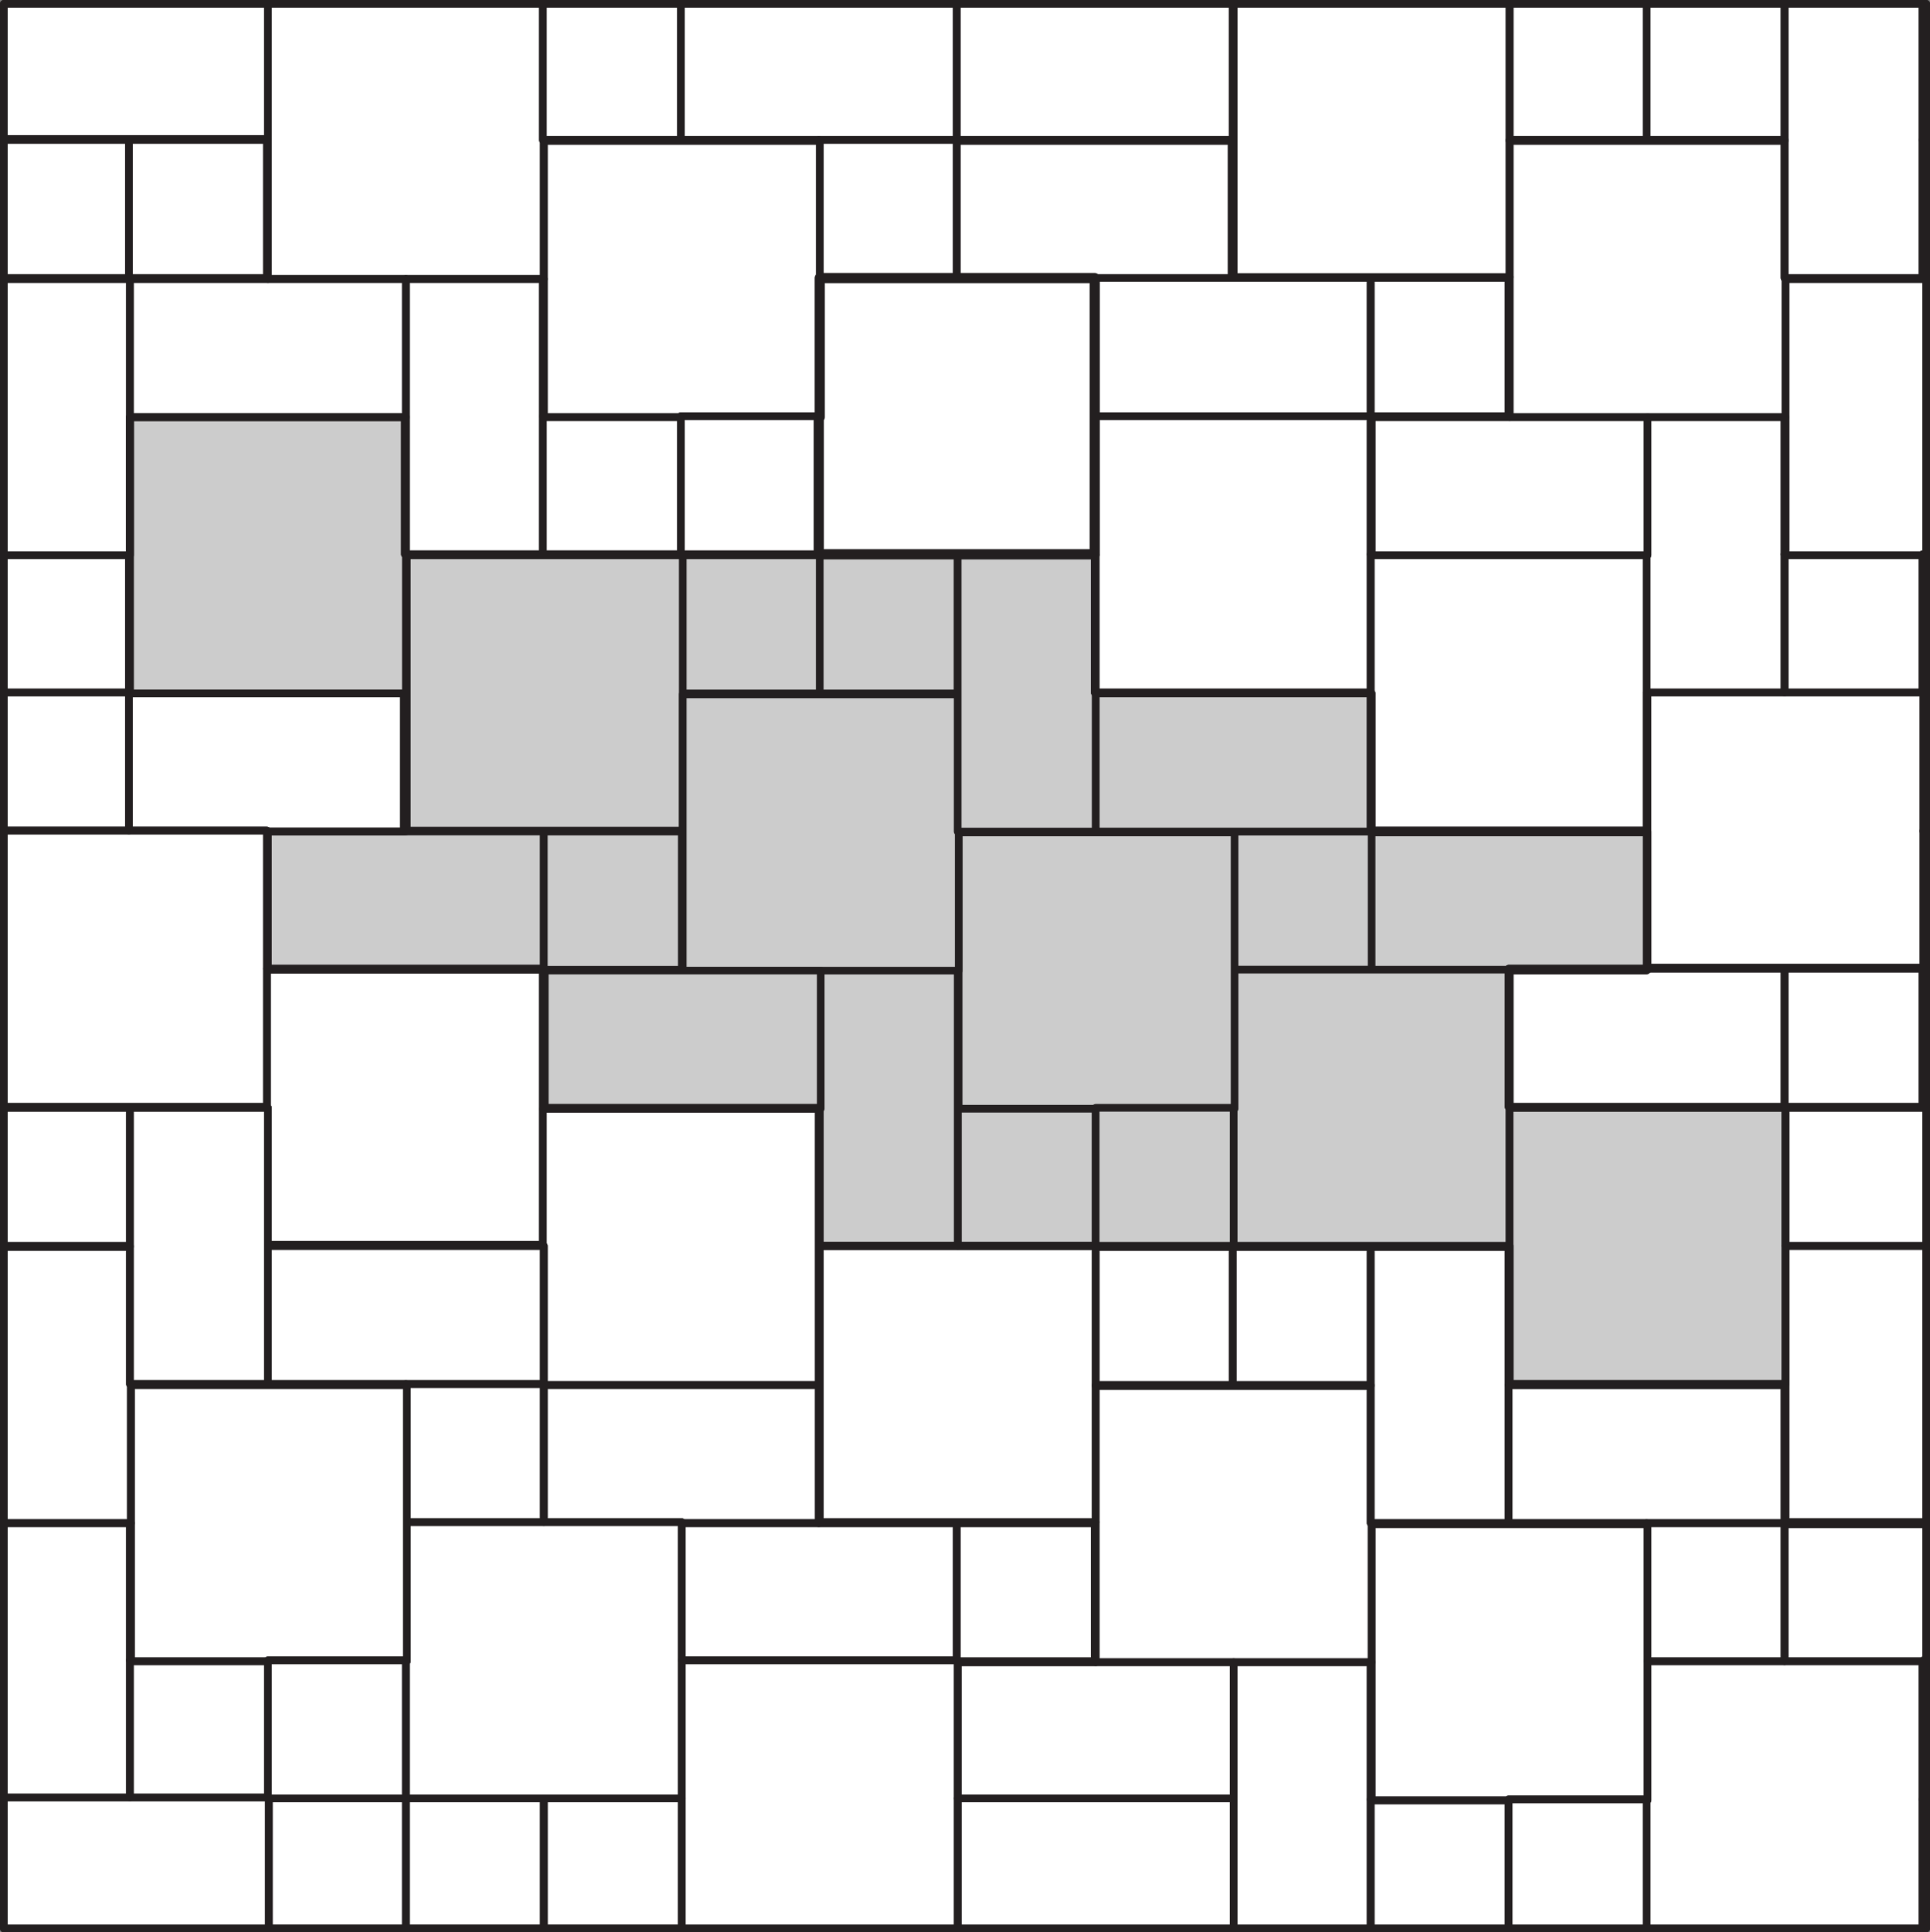
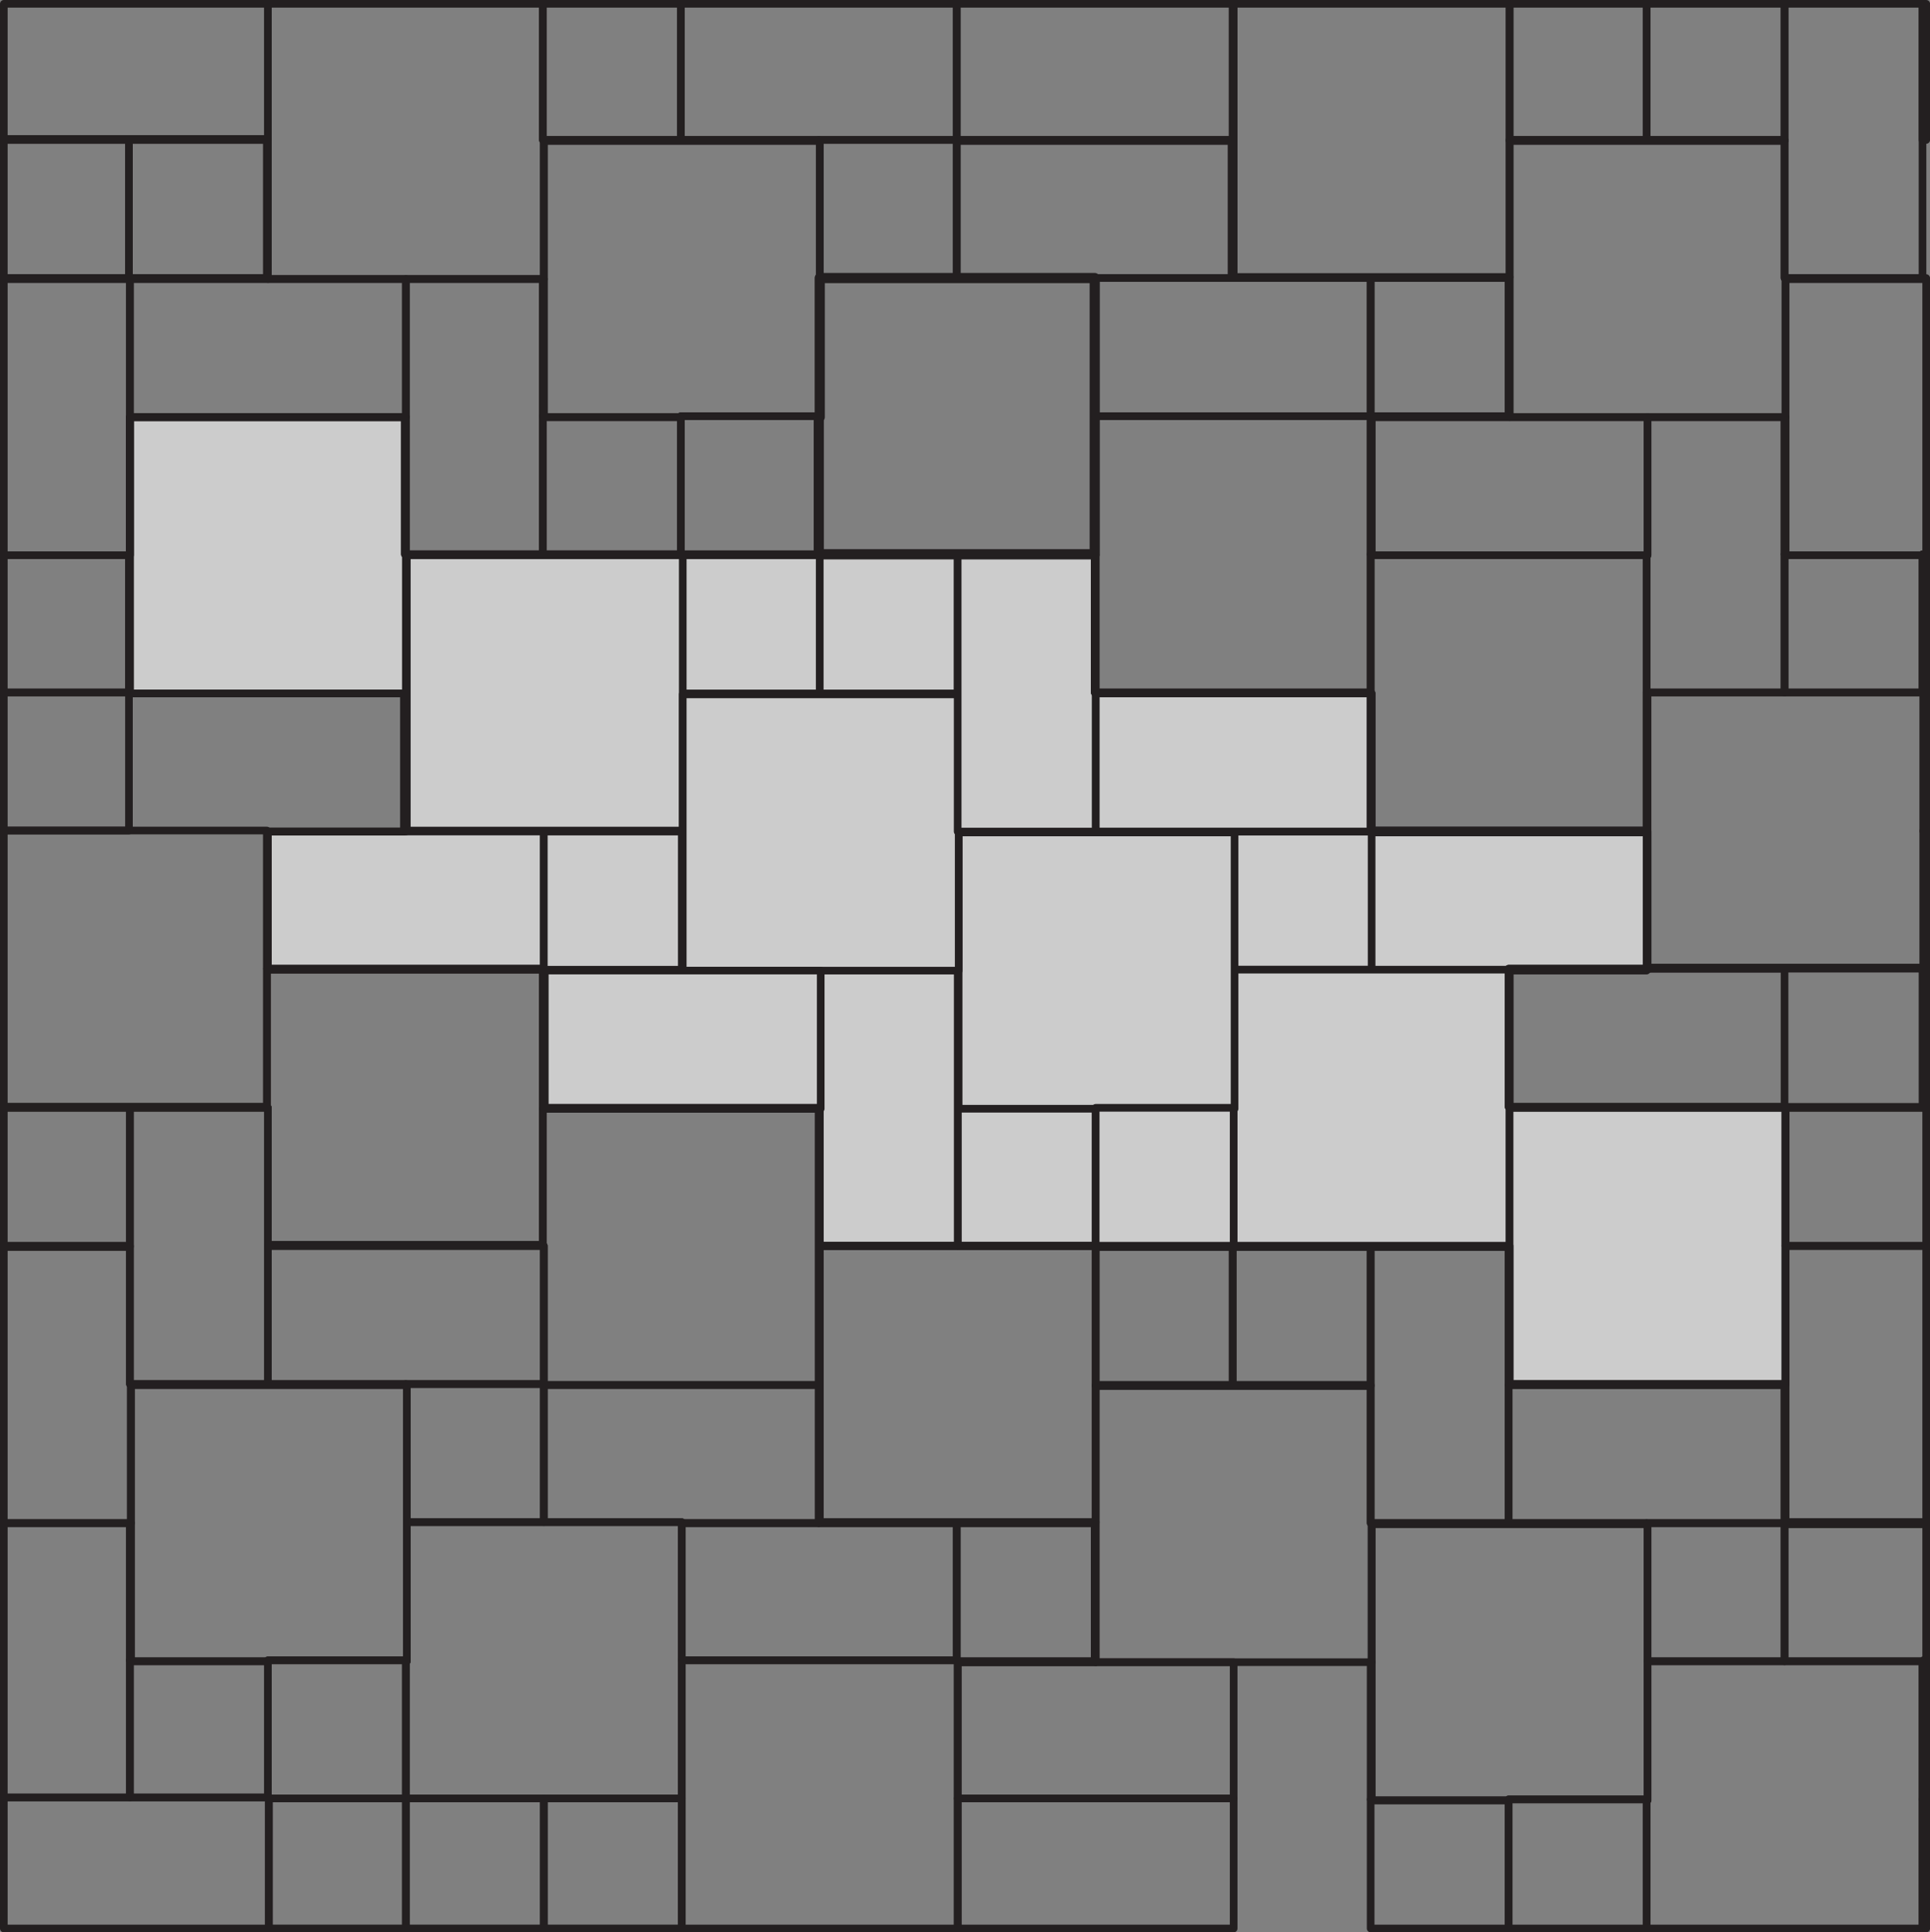
<svg xmlns="http://www.w3.org/2000/svg" id="Layer_2" data-name="Layer 2" viewBox="0 0 379.24 379.61">
  <rect x="0" y="0" width="379.24" height="379.61" fill="#808080" stroke="none" />
  <defs>
    <style> .cls-1 { fill: #fff; } .cls-1, .cls-2, .cls-3 { stroke-width: 1.5px; } .cls-1, .cls-2, .cls-3, .cls-4, .cls-5 { stroke: #231f20; stroke-linecap: round; stroke-linejoin: round; } .cls-2, .cls-4, .cls-5 { fill: none; } .cls-3 { fill: #ccc; } .cls-4 { stroke-width: 1.51px; } .cls-5 { stroke-width: 2px; } </style>
  </defs>
  <g id="serano-pattern-2">
-     <rect class="cls-1" x=".75" y=".75" width="377.74" height="378.11" />
    <g>
      <rect class="cls-3" x="133.97" y="109.08" width="27.11" height="27.14" />
      <rect class="cls-3" x="282.87" y="150" width="27.14" height="54.22" transform="translate(473.55 -119.33) rotate(90)" />
      <rect class="cls-3" x="242.41" y="163.36" width="27.11" height="27.14" />
      <rect class="cls-3" x="228.84" y="122.68" width="27.14" height="54.22" transform="translate(92.62 392.19) rotate(-90)" />
      <rect class="cls-3" x="161.08" y="109.08" width="27.11" height="27.14" />
      <rect class="cls-3" x="66.18" y="149.81" width="27.14" height="54.22" transform="translate(256.67 97.17) rotate(90)" />
      <rect class="cls-3" x="188.19" y="217.63" width="27.11" height="27.14" />
      <rect class="cls-3" x="161.08" y="190.49" width="27.11" height="54.27" />
      <rect class="cls-3" x="25.53" y="81.95" width="54.22" height="54.27" />
      <rect class="cls-3" x="242.41" y="190.49" width="54.22" height="54.27" />
      <rect class="cls-3" x="79.94" y="108.9" width="54.22" height="54.27" />
      <rect class="cls-3" x="188.37" y="163.54" width="54.22" height="54.27" />
      <rect class="cls-3" x="296.63" y="217.63" width="54.22" height="54.27" />
      <rect class="cls-3" x="134.16" y="136.41" width="54.22" height="54.27" />
      <rect class="cls-3" x="215.3" y="217.63" width="27.11" height="27.14" />
      <rect class="cls-3" x="188.19" y="109.08" width="27.11" height="54.27" transform="translate(403.48 272.44) rotate(180)" />
      <rect class="cls-3" x="106.86" y="163.36" width="27.11" height="27.14" />
      <rect class="cls-3" x="120.59" y="177.14" width="27.14" height="54.22" transform="translate(-70.09 338.4) rotate(-90)" />
    </g>
    <polygon class="cls-4" points="25.53 81.95 79.75 81.95 79.75 109.08 215.3 109.08 215.3 136.22 269.52 136.22 269.52 163.35 323.74 163.35 323.74 190.49 296.63 190.49 296.63 217.62 350.84 217.62 350.84 271.9 296.63 271.9 296.63 244.76 161.08 244.76 161.08 217.62 106.86 217.62 106.86 190.49 52.64 190.49 52.64 163.35 79.75 163.35 79.75 136.22 25.53 136.22 25.53 81.95" />
    <g>
      <rect class="cls-2" x="52.64" y="244.57" width="54.03" height=".19" />
      <rect class="cls-2" x="350.66" y="81.95" width=".19" height="26.95" />
      <polygon class="cls-2" points="350.66 27.49 323.55 27.49 296.63 27.49 296.63 27.67 350.66 27.67 350.66 27.49" />
      <polygon class="cls-2" points="79.75 271.9 52.64 271.9 25.72 271.9 25.72 272.08 79.75 272.08 79.75 271.9" />
      <polygon class="cls-2" points="188 27.49 188 27.67 242.03 27.67 242.03 54.62 269.33 54.62 296.44 54.62 296.44 81.76 269.33 81.76 269.33 108.89 269.52 108.89 269.52 81.95 296.63 81.95 296.63 54.43 242.41 54.43 242.41 .75 242.22 .75 242.22 27.49 188 27.49" />
      <polygon class="cls-2" points="52.45 217.62 52.45 217.44 .75 217.44 .75 217.62 25.53 217.62 52.45 217.62" />
      <polygon class="cls-2" points="52.64 54.81 52.64 27.3 .75 27.3 .75 27.49 25.34 27.49 52.45 27.49 52.45 54.62 25.34 54.62 .75 54.62 .75 54.81 25.53 54.81 52.64 54.81" />
      <rect class="cls-2" x=".75" y="244.76" width="24.78" height=".19" />
      <polygon class="cls-2" points="350.84 54.62 350.84 54.81 378.49 54.81 378.49 54.62 377.77 54.62 350.84 54.62" />
-       <path class="cls-2" d="M350.84,244.76v-27.14h27.11v-27.51h-54.22v-54.08h-.19v27.14h-54.22v-27.14h-54.22v-27.14H79.56v-26.95H25.53v27.14h-.19v27.14h54.03v27.14h-26.92v26.95h54.22v27.51h54.22v81.41h54.22v27.14h-26.92v.19h27.11v-27.51h-54.22v-54.27h54.22v.19h81.14v27.14h54.22v27.32h27.84v-.38h-27.65v-54.27ZM296.44,217.44v-27.14h81.33v27.14h-81.33Z" />
+       <path class="cls-2" d="M350.84,244.76v-27.14h27.11v-27.51h-54.22v-54.08h-.19v27.14h-54.22v-27.14h-54.22v-27.14H79.56v-26.95H25.53v27.14h-.19v27.14h54.03v27.14h-26.92v26.95h54.22v27.51h54.22v81.41h54.22v27.14h-26.92v.19h27.11v-27.51h-54.22v-54.27h54.22v.19h81.14v27.14h54.22v27.32h27.84v-.38h-27.65v-54.27M296.44,217.44v-27.14h81.33v27.14h-81.33Z" />
      <rect class="cls-2" x="377.77" y=".75" width=".73" height="26.74" />
      <rect class="cls-2" x="25.53" y="299.22" width=".19" height="26.95" />
      <rect class="cls-2" x="106.67" y="54.81" width=".19" height="26.95" />
      <polygon class="cls-2" points="377.95 326.54 377.77 326.54 377.77 353.49 378.49 353.49 378.49 353.3 377.95 353.3 377.95 326.54" />
      <polygon class="cls-2" points="160.89 27.49 133.78 27.49 106.86 27.49 106.86 27.67 160.89 27.67 160.89 27.49" />
      <rect class="cls-2" x="377.95" y="163.16" width=".54" height=".19" />
      <polygon class="cls-2" points="242.22 272.08 215.3 272.08 215.3 272.27 269.33 272.27 269.33 272.08 242.22 272.08" />
      <rect class="cls-2" x="269.33" y="326.54" width=".19" height="26.95" />
      <polygon class="cls-2" points="323.55 299.22 296.44 299.22 269.52 299.22 269.52 299.41 323.55 299.41 323.55 299.22" />
      <rect class="cls-2" x="215.3" y="244.95" width="26.92" height="27.14" />
      <polygon class="cls-2" points="350.66 326.36 377.77 326.36 377.77 326.54 377.95 326.54 377.95 326.17 378.49 326.17 378.49 299.41 350.66 299.41 350.66 326.36" />
      <polygon class="cls-2" points="323.55 299.41 323.74 299.41 323.74 326.36 350.66 326.36 350.66 299.41 350.66 299.22 323.55 299.22 323.55 299.41" />
      <polygon class="cls-2" points="323.55 299.22 350.66 299.22 350.66 272.08 296.44 272.08 296.44 299.22 323.55 299.22" />
      <rect class="cls-2" x="242.22" y="244.95" width="27.11" height="27.14" />
      <polygon class="cls-2" points="133.97 326.17 188 326.17 188 299.22 160.89 299.22 133.97 299.22 133.97 326.17" />
      <polygon class="cls-2" points="269.52 353.68 269.52 353.49 269.33 353.49 269.33 378.86 296.44 378.86 296.44 353.68 269.52 353.68" />
-       <polygon class="cls-2" points="269.33 326.54 242.41 326.54 242.41 353.3 242.41 353.68 242.41 378.86 269.33 378.86 269.33 353.49 269.33 326.54" />
      <polygon class="cls-2" points="106.67 244.76 106.86 244.76 106.86 271.9 106.86 272.08 160.89 272.08 160.89 217.81 106.67 217.81 106.67 244.57 106.67 244.76" />
      <polygon class="cls-2" points="377.77 326.54 377.77 326.36 350.66 326.36 323.74 326.36 323.74 353.68 323.55 353.68 323.55 378.86 377.77 378.86 377.77 353.49 377.77 326.54" />
      <polygon class="cls-2" points="215.3 272.08 215.3 244.95 215.3 244.76 161.08 244.76 161.08 299.03 215.3 299.03 215.3 272.27 215.3 272.08" />
      <polygon class="cls-2" points="323.55 299.41 269.52 299.41 269.52 326.54 269.52 353.49 269.52 353.68 296.44 353.68 296.44 353.49 323.55 353.49 323.55 353.68 323.74 353.68 323.74 326.36 323.74 299.41 323.55 299.41" />
      <rect class="cls-2" x="377.77" y="353.49" width=".73" height="25.36" />
      <polygon class="cls-2" points="242.41 326.54 269.33 326.54 269.52 326.54 269.52 299.41 269.52 299.22 269.33 299.22 269.33 272.27 215.3 272.27 215.3 299.03 215.3 326.54 242.41 326.54" />
      <polygon class="cls-2" points="323.55 353.49 296.44 353.49 296.44 353.68 296.44 378.86 323.55 378.86 323.55 353.68 323.55 353.49" />
      <polygon class="cls-2" points="269.33 272.27 269.33 299.22 269.52 299.22 296.44 299.22 296.44 272.08 296.44 244.95 269.33 244.95 269.33 272.08 269.33 272.27" />
      <polygon class="cls-2" points="188.19 326.17 188.19 326.36 215.11 326.36 215.11 299.22 188 299.22 188 326.17 188.19 326.17" />
      <polygon class="cls-2" points="242.41 353.3 242.41 326.54 215.3 326.54 188.19 326.54 188.19 353.3 242.41 353.3" />
      <rect class="cls-2" x="377.95" y="136.03" width=".54" height="27.14" />
      <rect class="cls-2" x="296.44" y="190.3" width="54.22" height="27.14" />
      <polygon class="cls-2" points="269.52 109.08 269.52 108.89 269.33 108.89 269.33 136.03 269.33 163.16 323.55 163.16 323.55 136.03 323.55 109.08 269.52 109.08" />
      <polygon class="cls-2" points="323.74 136.03 323.74 190.11 377.95 190.11 377.95 163.35 377.95 163.16 377.95 136.03 377.77 136.03 350.66 136.03 323.74 136.03" />
      <polygon class="cls-2" points="377.95 190.11 377.95 217.62 378.49 217.62 378.49 163.35 377.95 163.35 377.95 190.11" />
-       <rect class="cls-2" x="350.66" y="190.3" width="27.11" height="27.14" />
      <polygon class="cls-2" points="350.84 217.62 350.84 244.76 378.49 244.76 378.49 217.62 377.95 217.62 350.84 217.62" />
      <polygon class="cls-2" points="215.11 54.62 242.03 54.62 242.03 27.67 188 27.67 188 54.62 215.11 54.62" />
      <polygon class="cls-2" points="161.08 27.67 161.08 54.62 188 54.62 188 27.67 188 27.49 160.89 27.49 160.89 27.67 161.08 27.67" />
      <polygon class="cls-2" points="160.89 27.49 188 27.49 188 .75 133.78 .75 133.78 27.49 160.89 27.49" />
      <rect class="cls-2" x=".75" y="27.49" width="24.59" height="27.14" />
      <polygon class="cls-2" points="106.86 81.95 106.86 81.76 106.67 81.76 106.67 108.89 133.78 108.89 133.78 81.95 106.86 81.95" />
      <polygon class="cls-2" points="106.67 54.81 79.75 54.81 79.75 81.95 79.56 81.95 79.56 108.89 106.67 108.89 106.67 81.76 106.67 54.81" />
      <polygon class="cls-5" points="215.11 54.62 188 54.62 161.08 54.62 161.08 81.95 160.89 81.95 160.89 108.89 215.11 108.89 215.11 81.76 215.11 54.62" />
      <rect class="cls-2" x=".75" y=".75" width="51.89" height="26.55" />
      <polygon class="cls-2" points="106.86 81.95 133.78 81.95 133.78 81.76 160.89 81.76 160.89 81.95 161.08 81.95 161.08 54.62 161.08 27.67 160.89 27.67 106.86 27.67 106.86 54.81 106.86 81.76 106.86 81.95" />
      <polygon class="cls-2" points="269.33 81.76 215.11 81.76 215.11 108.89 215.11 136.03 269.33 136.03 269.33 108.89 269.33 81.76" />
      <polygon class="cls-2" points="52.64 54.81 79.75 54.81 106.67 54.81 106.86 54.81 106.86 27.67 106.86 27.49 106.67 27.49 106.67 .75 52.64 .75 52.64 27.3 52.64 54.81" />
      <polygon class="cls-2" points="160.89 81.76 133.78 81.76 133.78 81.95 133.78 108.89 160.89 108.89 160.89 81.95 160.89 81.76" />
      <polygon class="cls-2" points="106.86 27.49 133.78 27.49 133.78 .75 106.67 .75 106.67 27.49 106.86 27.49" />
      <rect class="cls-2" x="25.34" y="27.49" width="27.11" height="27.14" />
      <polygon class="cls-2" points="79.75 54.81 52.64 54.81 25.53 54.81 25.53 81.95 79.56 81.95 79.75 81.95 79.75 54.81" />
      <rect class="cls-2" x="296.63" y=".75" width="26.92" height="26.74" />
-       <rect class="cls-2" x="377.77" y="27.49" width=".73" height="27.14" />
      <rect class="cls-2" x="323.55" y=".75" width="27.11" height="26.74" />
      <polygon class="cls-2" points="215.11 81.76 269.33 81.76 269.33 54.62 242.03 54.62 215.11 54.62 215.11 81.76" />
      <polygon class="cls-2" points="350.66 136.03 377.77 136.03 377.77 109.08 350.84 109.08 350.84 108.89 350.66 108.89 350.66 136.03" />
      <polygon class="cls-2" points="350.66 108.89 350.66 81.95 323.74 81.95 323.74 109.08 323.55 109.08 323.55 136.03 323.74 136.03 350.66 136.03 350.66 108.89" />
      <rect class="cls-2" x="188" y=".75" width="54.22" height="26.74" />
      <polygon class="cls-2" points="296.63 54.43 296.63 27.67 296.63 27.49 296.63 .75 242.41 .75 242.41 54.43 296.63 54.43" />
      <polygon class="cls-2" points="350.84 81.95 350.84 108.89 350.84 109.08 377.77 109.08 377.77 108.89 378.49 108.89 378.49 54.81 350.84 54.81 350.84 81.95" />
      <polygon class="cls-2" points="350.66 27.67 296.63 27.67 296.63 54.43 296.63 81.95 323.74 81.95 350.66 81.95 350.84 81.95 350.84 54.81 350.84 54.62 350.66 54.62 350.66 27.67" />
      <polygon class="cls-2" points="377.77 109.08 377.77 136.03 377.95 136.03 378.49 136.03 378.49 108.89 377.77 108.89 377.77 109.08" />
      <polygon class="cls-2" points="350.66 27.67 350.66 54.62 350.84 54.62 377.77 54.62 377.77 27.49 377.77 .75 350.66 .75 350.66 27.49 350.66 27.67" />
      <rect class="cls-2" x="269.33" y="54.62" width="27.11" height="27.14" />
      <polygon class="cls-2" points="323.55 109.08 323.74 109.08 323.74 81.95 296.63 81.95 269.52 81.95 269.52 108.89 269.52 109.08 323.55 109.08" />
-       <polygon class="cls-2" points="52.45 163.16 52.45 163.35 79.37 163.35 79.37 136.22 25.34 136.22 25.34 163.16 52.45 163.16" />
      <polygon class="cls-2" points="25.34 163.16 25.34 136.22 25.34 136.03 .75 136.03 .75 163.16 25.34 163.16" />
      <rect class="cls-2" x=".75" y="109.08" width="24.59" height="26.95" />
      <polygon class="cls-2" points="52.45 190.3 52.45 163.35 52.45 163.16 25.34 163.16 .75 163.16 .75 217.44 52.45 217.44 52.45 190.3" />
      <polygon class="cls-2" points="52.45 217.62 52.64 217.62 52.64 244.57 106.67 244.57 106.67 217.81 106.67 190.3 52.45 190.3 52.45 217.44 52.45 217.62" />
      <polygon class="cls-2" points="25.53 109.08 25.53 81.95 25.53 54.81 .75 54.81 .75 109.08 25.34 109.08 25.53 109.08" />
      <polygon class="cls-2" points="106.86 299.03 133.97 299.03 133.97 299.22 160.89 299.22 160.89 272.08 106.86 272.08 106.86 299.03" />
      <polygon class="cls-2" points="79.75 271.9 79.75 272.08 79.94 272.08 79.94 299.03 106.86 299.03 106.86 272.08 106.86 271.9 79.75 271.9" />
      <polygon class="cls-2" points="52.64 271.9 79.75 271.9 106.86 271.9 106.86 244.76 106.67 244.76 52.64 244.76 52.64 271.9" />
      <rect class="cls-2" x=".75" y="217.62" width="24.78" height="27.14" />
      <polygon class="cls-2" points="25.72 326.36 25.72 326.17 25.53 326.17 25.53 353.11 52.64 353.11 52.64 326.36 25.72 326.36" />
      <polygon class="cls-2" points="25.53 326.17 25.53 299.22 .75 299.22 .75 353.11 25.53 353.11 25.53 326.17" />
      <polygon class="cls-2" points="133.97 299.03 106.86 299.03 79.94 299.03 79.94 326.36 79.75 326.36 79.75 353.3 106.86 353.3 133.97 353.3 133.97 326.17 133.97 299.22 133.97 299.03" />
      <polygon class="cls-2" points="25.72 326.36 52.64 326.36 52.64 326.17 79.75 326.17 79.75 326.36 79.94 326.36 79.94 299.03 79.94 272.08 79.75 272.08 25.72 272.08 25.72 299.22 25.72 326.17 25.72 326.36" />
      <polygon class="cls-2" points="188.19 353.3 188.19 326.54 188.19 326.36 188.19 326.17 188 326.17 133.97 326.17 133.97 353.3 133.97 378.86 188.19 378.86 188.19 353.68 188.19 353.3" />
      <polygon class="cls-2" points="25.72 299.22 25.72 272.08 25.72 271.9 25.53 271.9 25.53 244.95 .75 244.95 .75 299.22 25.53 299.22 25.72 299.22" />
      <polygon class="cls-2" points="79.75 326.17 52.64 326.17 52.64 326.36 52.64 353.11 52.83 353.11 52.83 353.3 79.75 353.3 79.75 326.36 79.75 326.17" />
      <polygon class="cls-2" points="52.64 244.76 52.64 244.57 52.64 217.62 52.45 217.62 25.53 217.62 25.53 244.76 25.53 244.95 25.53 271.9 25.72 271.9 52.64 271.9 52.64 244.76" />
      <rect class="cls-2" x="52.83" y="353.3" width="26.92" height="25.55" />
      <rect class="cls-2" x="79.75" y="353.3" width="27.11" height="25.55" />
      <polygon class="cls-2" points="52.83 353.11 52.64 353.11 25.53 353.11 .75 353.11 .75 378.86 52.83 378.86 52.83 353.3 52.83 353.11" />
      <rect class="cls-2" x="106.86" y="353.3" width="27.11" height="25.55" />
      <polygon class="cls-2" points="242.41 353.3 188.19 353.3 188.19 353.68 188.19 378.86 242.41 378.86 242.41 353.68 242.41 353.3" />
      <polygon class="cls-2" points="377.95 326.54 377.95 353.3 378.49 353.3 378.49 326.17 377.95 326.17 377.95 326.54" />
      <rect class="cls-2" x="350.84" y="244.76" width="27.65" height="54.27" />
    </g>
  </g>
</svg>